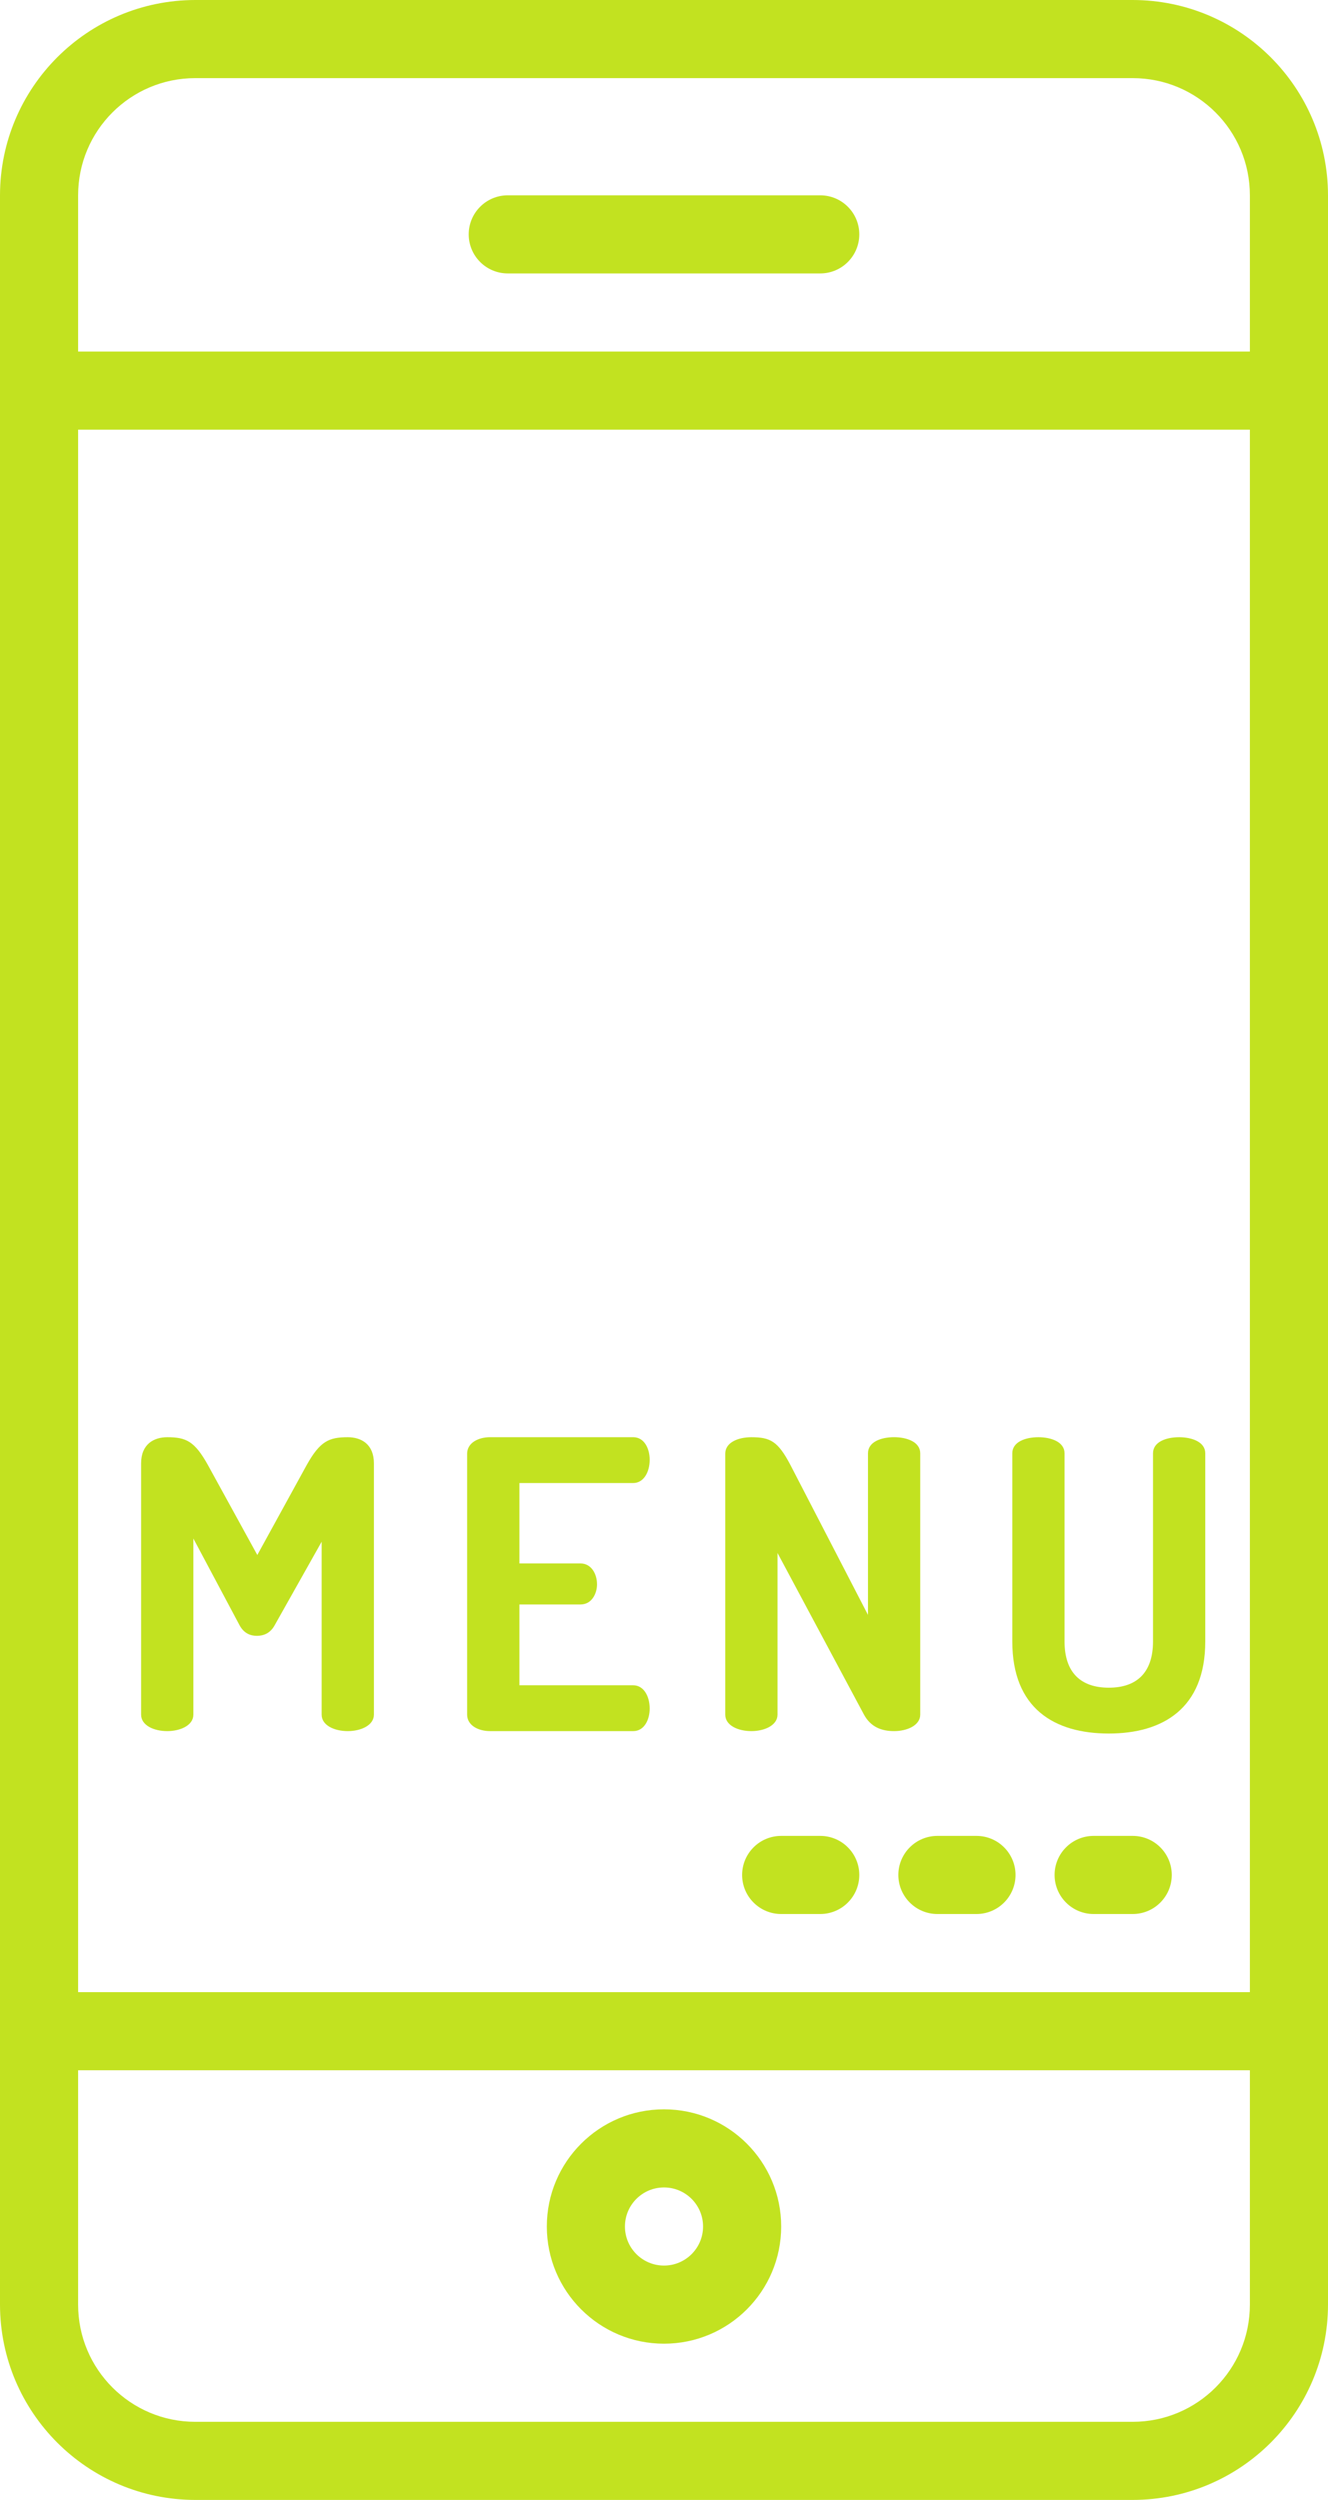
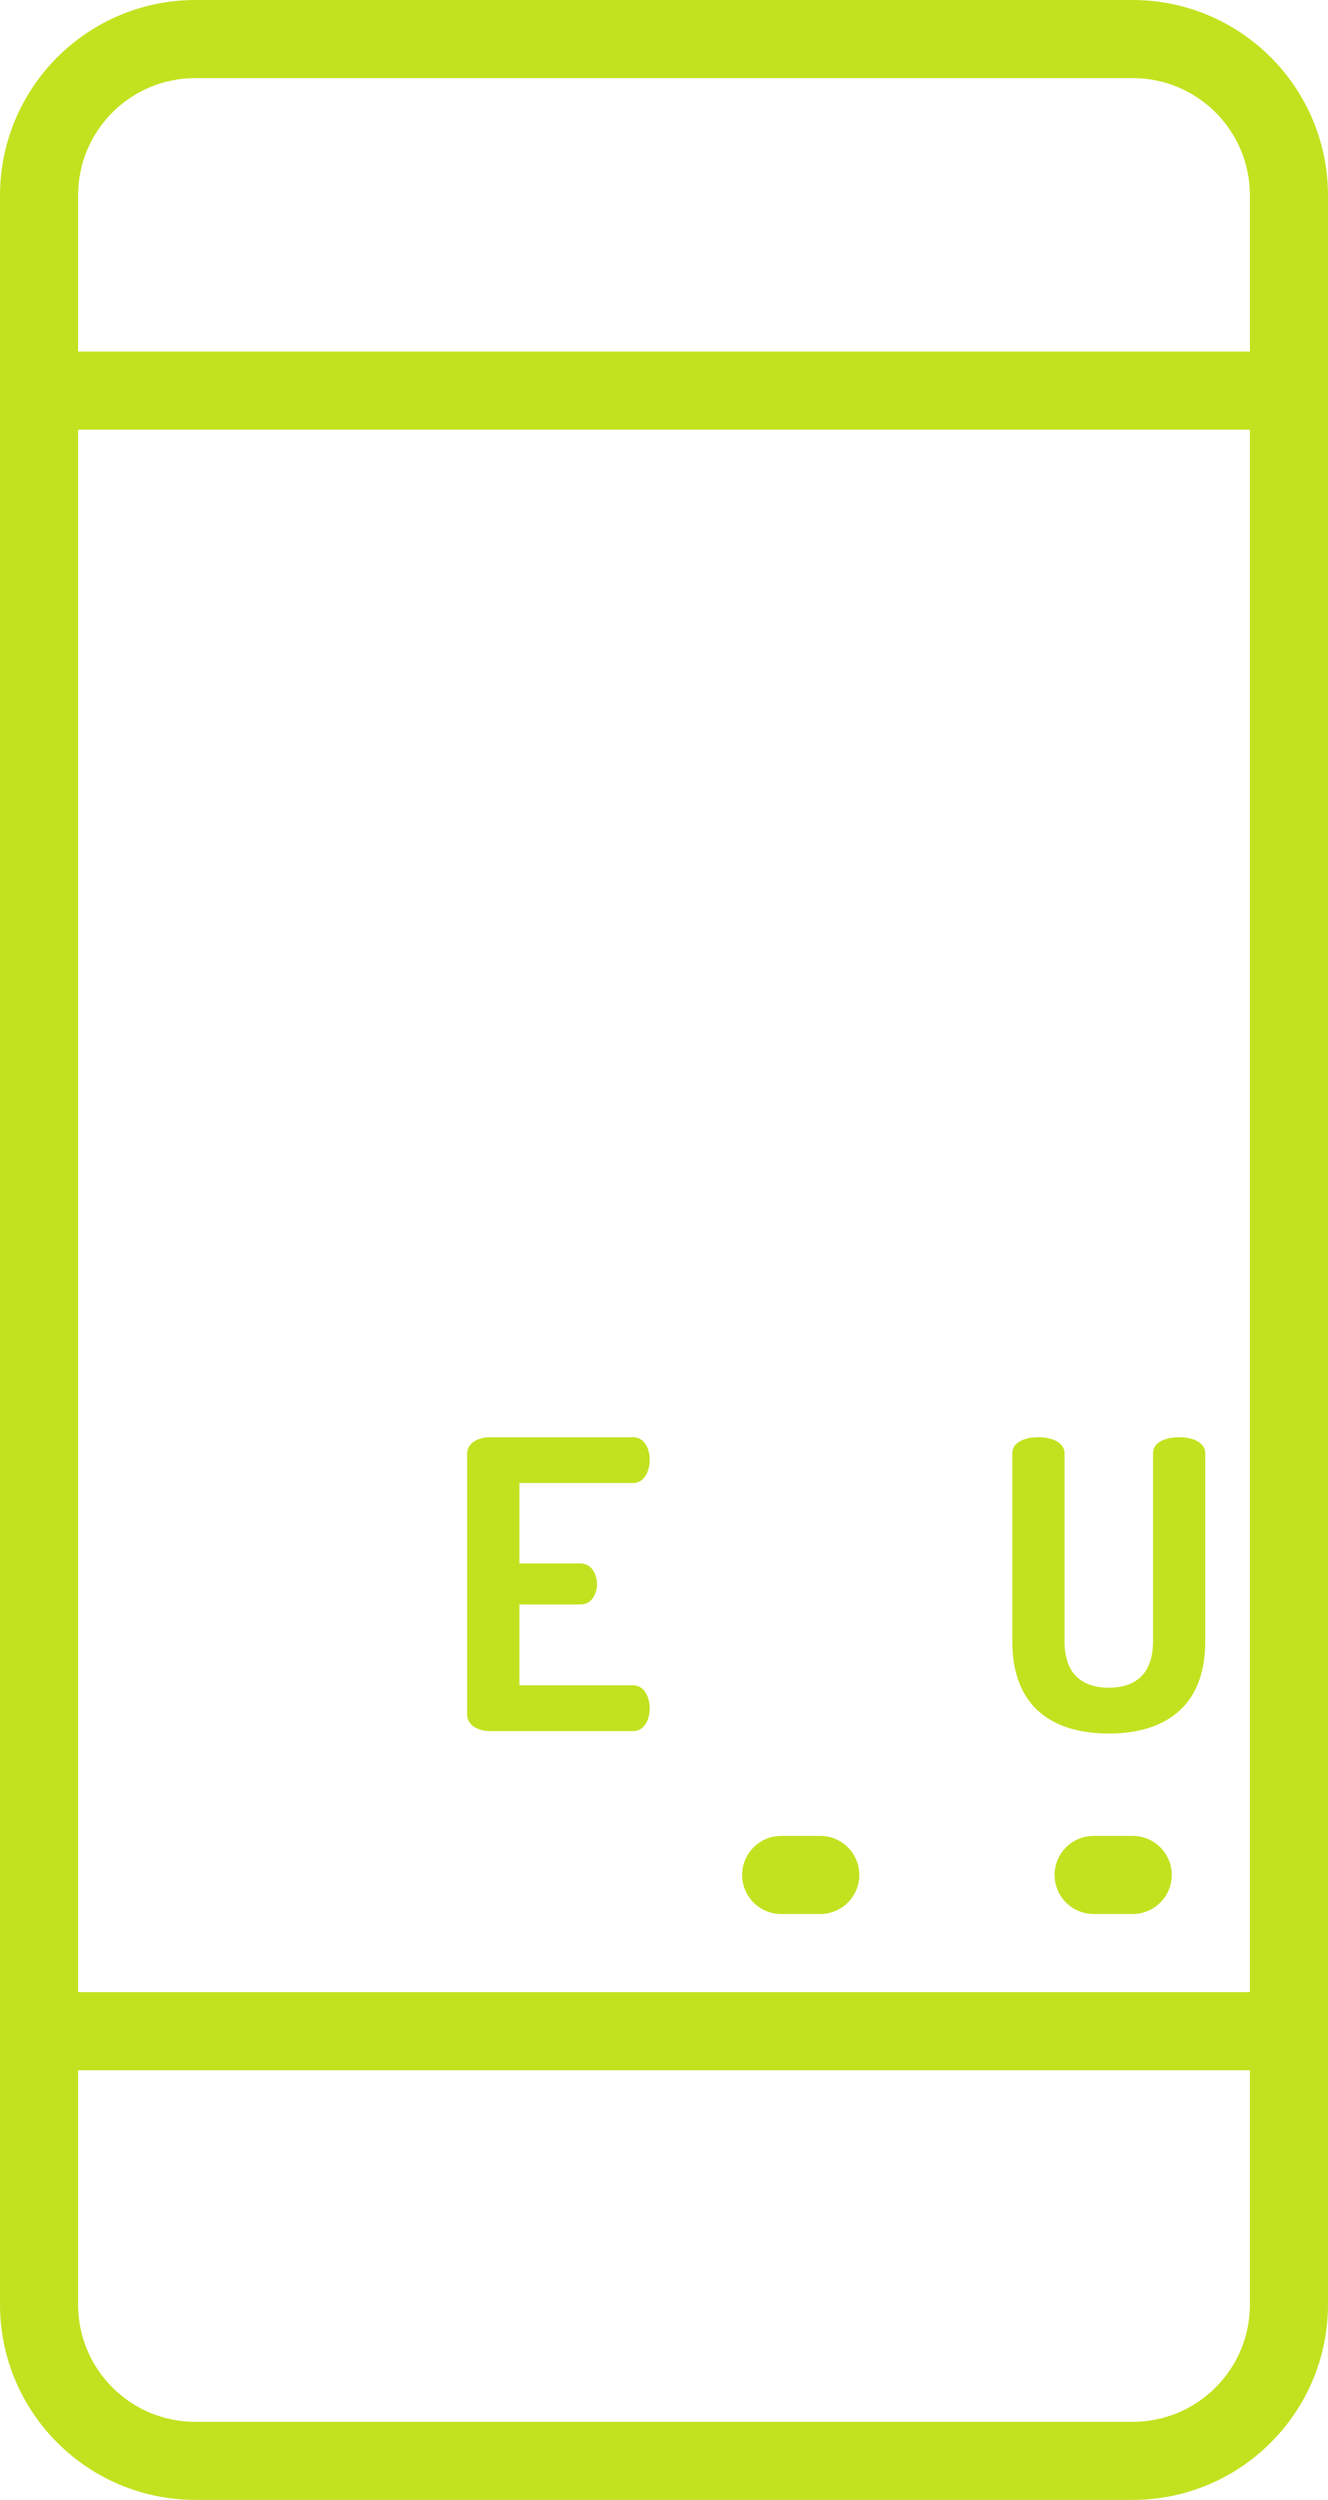
<svg xmlns="http://www.w3.org/2000/svg" width="204" height="384" viewBox="0 0 204 384" fill="none">
-   <path d="M42.181 249.666C41.503 250.9 40.451 251.27 39.464 251.27C38.478 251.27 37.487 250.901 36.81 249.666L29.705 236.324V263.373C29.705 265.043 27.668 265.906 25.693 265.906C23.653 265.906 21.677 265.043 21.677 263.373V224.773C21.677 221.808 23.654 220.761 25.693 220.761C28.595 220.761 29.894 221.378 31.929 225.017L39.527 238.853L47.122 225.017C49.162 221.378 50.52 220.761 53.426 220.761C55.462 220.761 57.438 221.808 57.438 224.773V263.373C57.438 265.043 55.398 265.906 53.426 265.906C51.386 265.906 49.41 265.043 49.41 263.373V236.816L42.181 249.666Z" fill="#C2E220" />
  <path d="M79.79 240.15H89.177C90.784 240.15 91.71 241.693 91.71 243.361C91.71 244.781 90.905 246.451 89.177 246.451H79.79V258.863H97.265C98.875 258.863 99.801 260.531 99.801 262.447C99.801 264.115 98.996 265.906 97.265 265.906H75.281C73.489 265.906 71.759 265.041 71.759 263.373V223.291C71.759 221.623 73.487 220.758 75.281 220.758H97.265C98.996 220.758 99.801 222.549 99.801 224.217C99.801 226.133 98.875 227.799 97.265 227.799H79.79V240.15Z" fill="#C2E220" />
-   <path d="M132.718 263.373L119.437 238.545V263.373C119.437 265.043 117.401 265.906 115.422 265.906C113.384 265.906 111.409 265.043 111.409 263.373V223.291C111.409 221.562 113.384 220.762 115.422 220.762C118.326 220.762 119.501 221.379 121.416 225.018L133.335 248.055V223.23C133.335 221.5 135.308 220.757 137.348 220.757C139.325 220.757 141.361 221.499 141.361 223.23V263.373C141.361 265.041 139.325 265.906 137.348 265.906C135.432 265.906 133.765 265.289 132.718 263.373Z" fill="#C2E220" />
  <path d="M177.121 223.23C177.121 221.5 179.094 220.761 181.133 220.761C183.11 220.761 185.146 221.499 185.146 223.23V252.134C185.146 262.447 178.601 266.277 170.325 266.277C161.985 266.277 155.504 262.447 155.504 252.134V223.23C155.504 221.5 157.477 220.761 159.516 220.761C161.493 220.761 163.529 221.499 163.529 223.23V252.134C163.529 256.95 166.065 259.236 170.326 259.236C174.587 259.236 177.119 256.951 177.119 252.134V223.23H177.121Z" fill="#C2E220" />
  <path d="M174 0H30C13.441 0.02 0.02 13.441 0 30V354C0.02 370.559 13.441 383.979 30 384H174C190.559 383.979 203.98 370.559 204 354V30C203.98 13.441 190.559 0.02 174 0ZM192 354C192 363.939 183.94 372 174 372H30C20.059 372 12 363.939 12 354V318H192V354ZM192 306H12V66H192V306ZM192 54H12V30C12 20.06 20.059 12 30 12H174C183.94 12 192 20.06 192 30V54Z" fill="#C2E220" />
-   <path d="M102 324C92.059 324 84 332.059 84 342C84 351.939 92.059 360 102 360C111.94 360 120 351.939 120 342C120 332.059 111.94 324 102 324ZM102 348C98.688 348 96 345.311 96 342C96 338.687 98.688 336 102 336C105.313 336 108 338.688 108 342C108 345.311 105.313 348 102 348Z" fill="#C2E220" />
-   <path d="M126 30H78C74.688 30 72 32.688 72 36C72 39.312 74.688 42 78 42H126C129.313 42 132 39.312 132 36C132 32.688 129.313 30 126 30Z" fill="#C2E220" />
  <path d="M174 282H168C164.687 282 162 284.688 162 288C162 291.312 164.688 294 168 294H174C177.313 294 180 291.312 180 288C180 284.688 177.313 282 174 282Z" fill="#C2E220" />
-   <path d="M150 282H144C140.688 282 138 284.688 138 288C138 291.312 140.688 294 144 294H150C153.312 294 156 291.312 156 288C156 284.688 153.312 282 150 282Z" fill="#C2E220" />
  <path d="M126 282H120C116.688 282 114 284.688 114 288C114 291.312 116.688 294 120 294H126C129.313 294 132 291.312 132 288C132 284.688 129.313 282 126 282Z" fill="#C2E220" />
</svg>